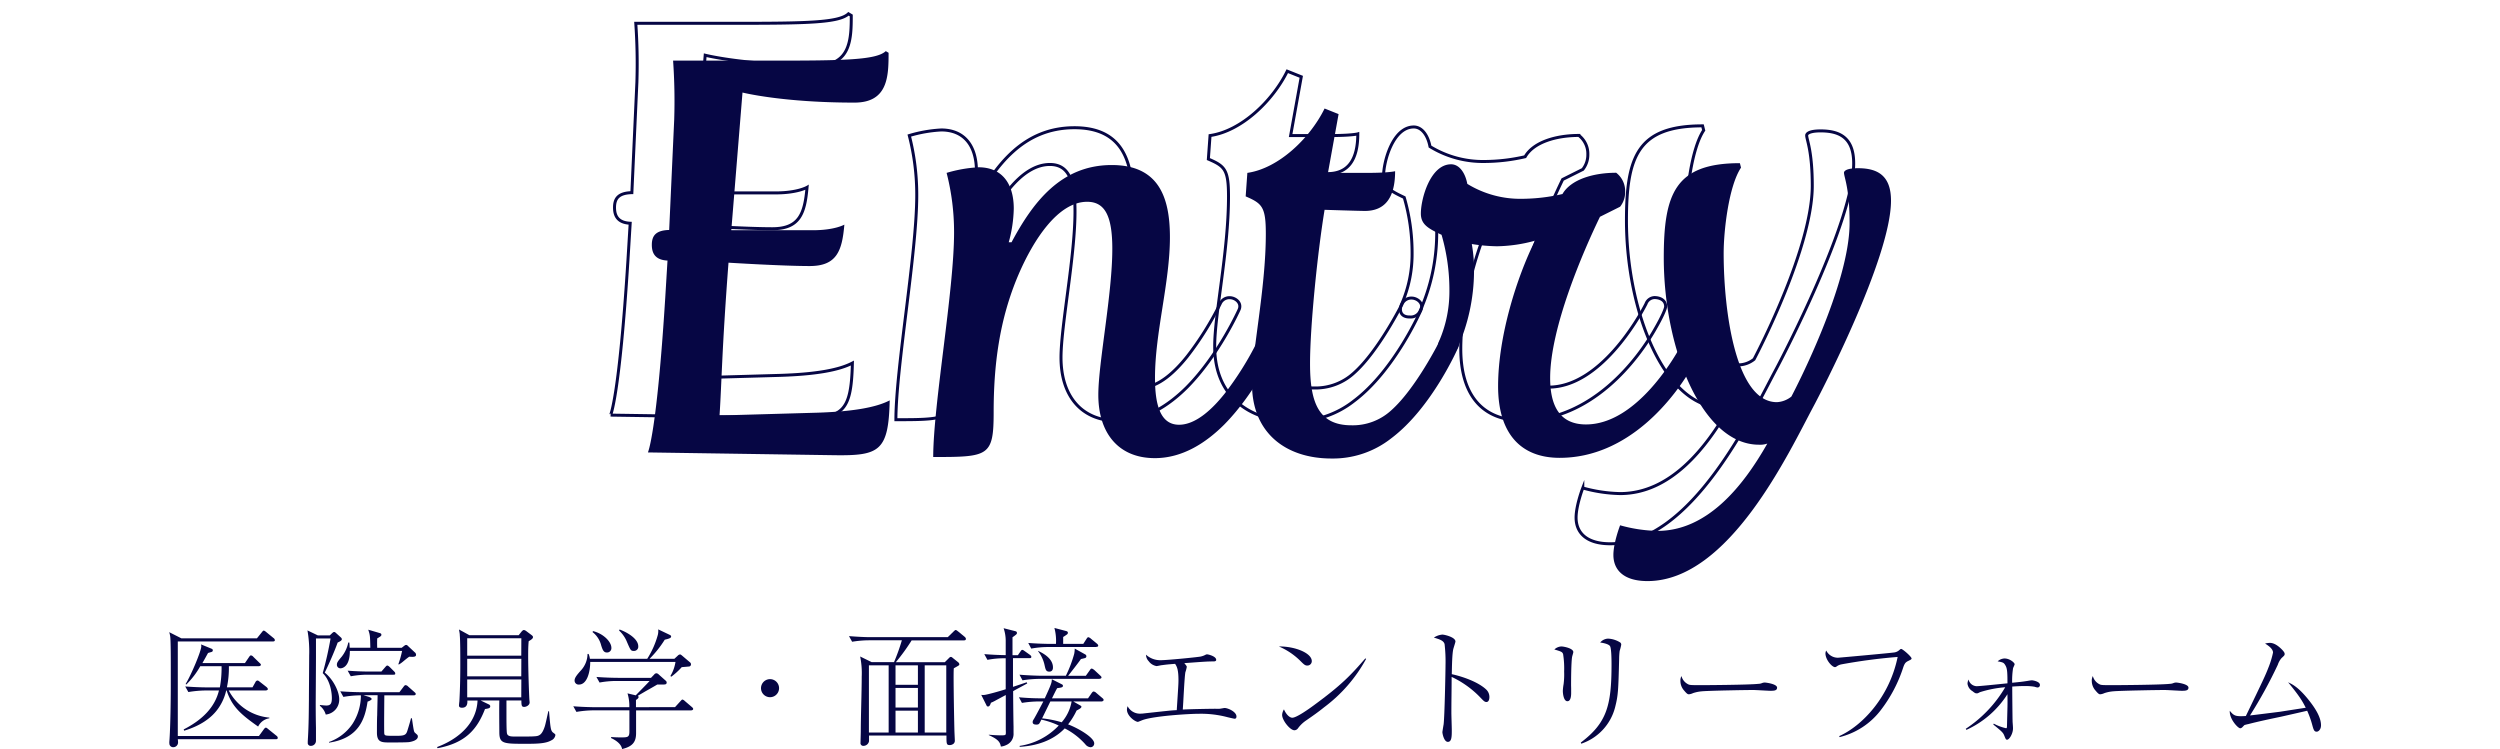
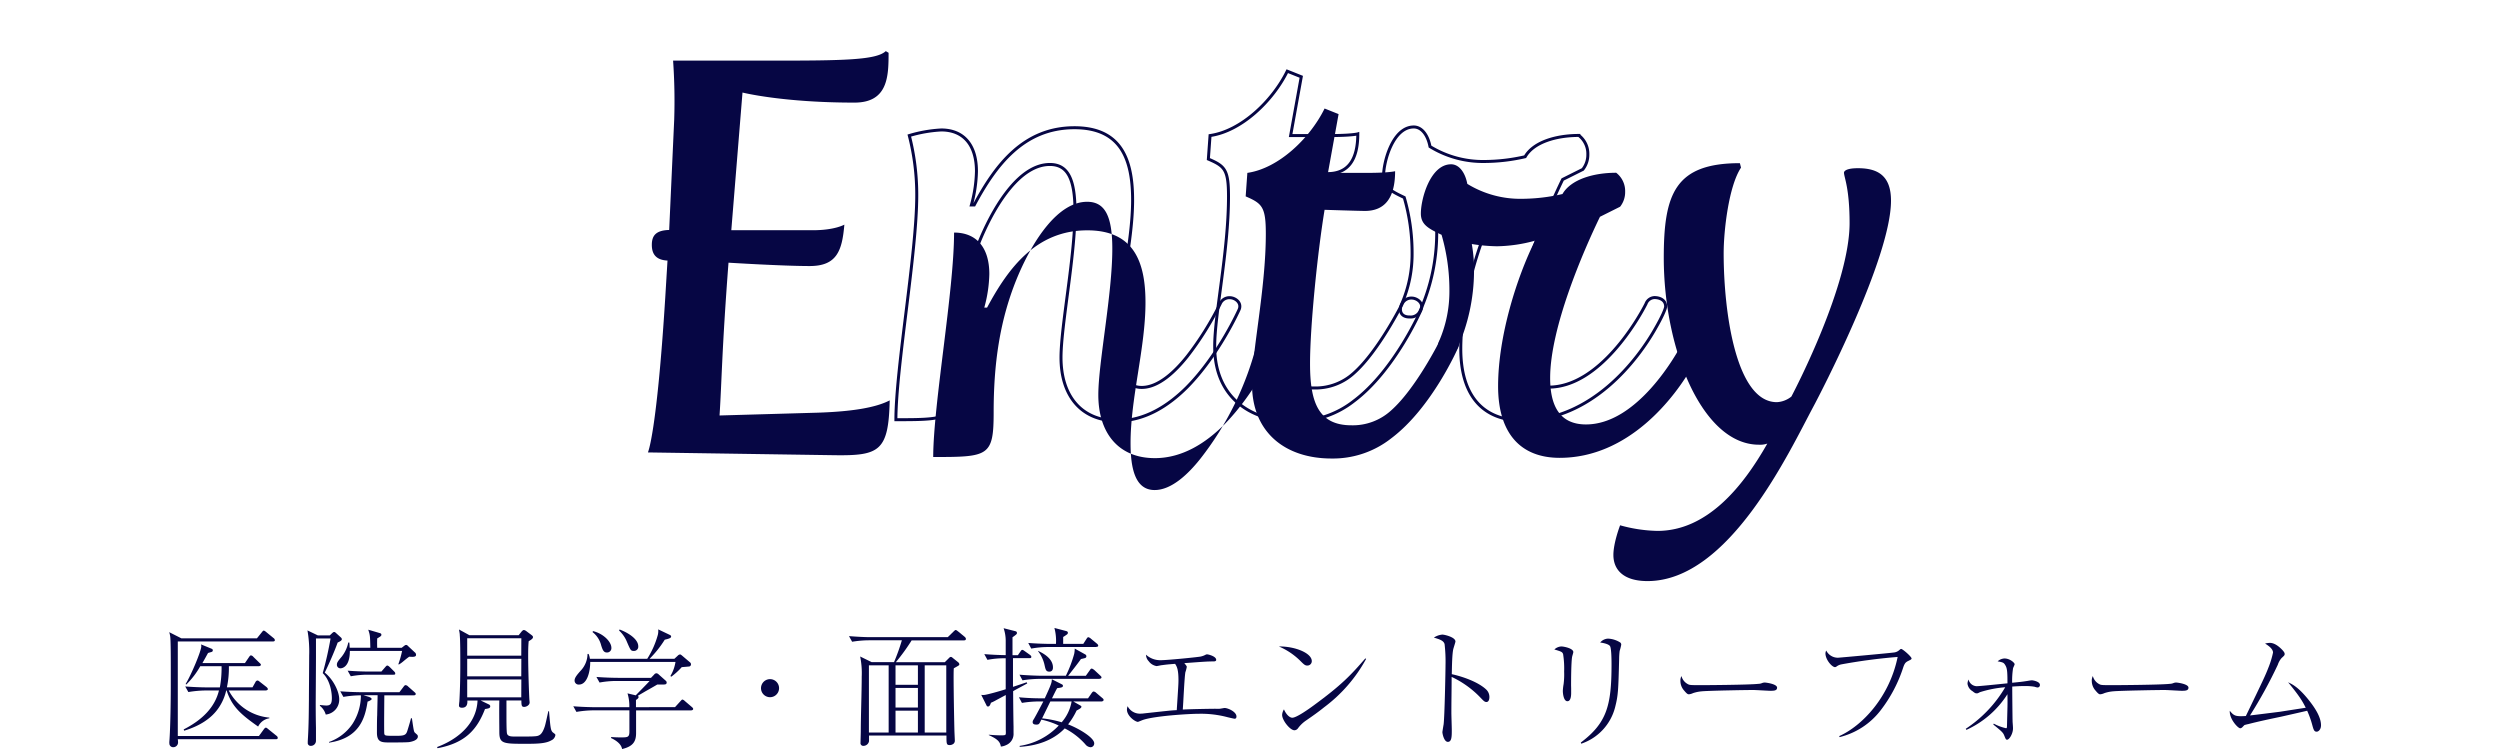
<svg xmlns="http://www.w3.org/2000/svg" viewBox="0 0 670 200.74">
  <defs>
    <style>.cls-1,.cls-3{fill:none;}.cls-2{fill:#060644;}.cls-3{stroke:#060644;stroke-miterlimit:10;stroke-width:0.8px;}</style>
  </defs>
  <title>entry</title>
  <g id="レイヤー_2" data-name="レイヤー 2">
    <g id="contents">
      <rect class="cls-1" width="670" height="160" />
      <path class="cls-2" d="M73.9,198.11H47.65a7.6,7.6,0,0,1,.07.84,1.28,1.28,0,0,1-1.33,1.3,1,1,0,0,1-1-1,2.65,2.65,0,0,1,0-.59c.28-3.43.38-11.2.38-14.95v-5.15c0-1.61,0-6.62-.14-7.88a7,7,0,0,0-.28-1.26l3.25,1.65H68.86l1.33-1.65c.11-.14.32-.42.49-.42s.46.21.7.42L73.31,171a.75.75,0,0,1,.35.56c0,.32-.32.35-.52.35H47.65v25.34H69.39l1.33-1.82c.11-.14.32-.42.53-.42s.46.25.67.42l2.17,1.75a.75.75,0,0,1,.35.56C74.43,198.08,74.15,198.11,73.9,198.11Zm-4.73-3.4c-4.58-3.22-7-5.29-8.44-9.66h-.11a13.44,13.44,0,0,1-2,4.62c-1.93,2.87-5.11,4.9-9.28,6.16l-.11-.35c5.08-2.59,8.37-6,9.45-10.43H55a29.6,29.6,0,0,0-4.52.42l-.84-1.5c1.82.14,4,.25,5.85.25h3.43a28.62,28.62,0,0,0,.46-5.67H53.67a21.6,21.6,0,0,1-3.75,4.9l-.17-.14c1.54-2.52,4.2-8.89,4.2-10.12a2.42,2.42,0,0,0-.07-.49l2.9,1.19a.43.43,0,0,1,.25.42.4.4,0,0,1-.28.39c-.14.07-.87.24-1,.31-.39.7-.74,1.37-1.51,2.7H65.64l1.12-1.65c.07-.1.28-.42.49-.42a1.05,1.05,0,0,1,.67.42l1.65,1.61c.21.18.35.31.35.52s-.38.35-.53.35H61.34a25.14,25.14,0,0,1-.53,5.67h6.86l.77-1.37c0-.07.28-.46.53-.46s.35.1.67.35l1.79,1.4c.1.1.35.31.35.56s-.38.35-.53.35H61.3a13.66,13.66,0,0,0,10.89,7.28v.18A4,4,0,0,0,69.18,194.72Z" />
      <path class="cls-2" d="M90.49,172.21c-.91,2.56-2.59,6.3-3.46,8.05,2.31,1.82,3.88,5.11,3.88,7.11a4,4,0,0,1-3.61,4.13,4.67,4.67,0,0,0-1.57-2.35v-.21c.73.07,1.36.14,1.71.14,1.08,0,1.5-.42,1.5-2,0-1.37-.39-4.69-2.45-6.69a93.07,93.07,0,0,0,2.1-9.28H84.68v5.11c0,2-.07,11.62-.07,12.46,0,.14,0,3.4.07,6.37,0,1,0,3,0,3.47a1.36,1.36,0,0,1-1.4,1.37.77.77,0,0,1-.8-.88c0-.14,0-.28,0-.38.28-4.2.28-8.58.31-11.13,0-1.89.07-10.15.07-11.83a32.91,32.91,0,0,0-.46-6.72l2.77,1.33h3.22l.63-.6c.25-.21.35-.31.56-.31s.38.21.59.39l1.19,1.08c.17.17.24.28.24.42C91.68,171.62,91.12,171.9,90.49,172.21Zm19.18,26.67c-.8.1-4,.1-5.08.1-2.31,0-3.57,0-3.57-2.66,0-1,0-3.6.07-4.69,0-.84.11-4.55.11-5.32H97.39l1.37.42c.63.21.84.42.84.63s-.7.56-1.09.67c-.67,4.41-2.17,9.8-10.33,11v-.18a12.71,12.71,0,0,0,6.3-4.87,14.11,14.11,0,0,0,2.24-7.63,27.65,27.65,0,0,0-4.69.42l-.84-1.5c2.63.21,5.18.24,5.85.24h10l1.12-1.47c.25-.35.39-.42.53-.42a1,1,0,0,1,.67.35l1.71,1.51c.18.17.35.28.35.52s-.28.35-.52.35H103c0,.52-.11,10,0,10.33.14.52.35.52,3.29.52,2.21,0,2.55-.28,2.91-1.44s.8-2.63.94-3.26h.25c.46,3.12.52,3.47.73,3.78.11.14.74.63.8.77a2,2,0,0,1,.07.35C111.95,198.39,110.48,198.74,109.67,198.88Zm0-22.89c-.53.39-.7.52-1.68,1.33a7.37,7.37,0,0,1-1.09.77l-.14-.1a25.39,25.39,0,0,0,1-3.54h-14c0,4.55-2.28,4.66-2.52,4.66a.94.94,0,0,1-.95-1c0-.6.39-1.05,1.33-2.17a9.17,9.17,0,0,0,1.72-3.75h.28c.07.81.07,1,.1,1.4h5.53c-.07-3.15-.07-3.36-.56-4.83l3,.88c.24.07.52.14.52.46s-.14.42-1.12,1q-.05,1.26,0,2.52h6.55l.59-.46c.32-.24.38-.31.63-.31s.42.21.63.42l1.65,1.54a.78.78,0,0,1,.35.59C111.6,176.13,110.65,176.06,109.71,176Zm-4.24,4.83h-6.9a25.24,25.24,0,0,0-4.52.42l-.84-1.5c2.63.21,5.18.24,5.85.24h3.19l1-1.15c.25-.28.38-.46.59-.46s.49.25.67.42l1.12,1.12c.21.21.32.35.32.52C106,180.79,105.72,180.82,105.47,180.82Z" />
      <path class="cls-2" d="M147.72,198.43c-1.43.84-3.78.91-6.69.91-6.05,0-7.18,0-7.21-3,0-1.79-.07-6.3,0-8.61h-5l2.07,1c.17.07.49.21.49.56,0,.52-.49.59-1.4.73-2.13,5.53-5.29,9.1-12.71,10.5l-.14-.31c5.14-1.93,8-4.83,9.35-7.25a11.42,11.42,0,0,0,1.5-5.22h-2.73c.07,1.05-.21,1.93-1.43,1.93-.39,0-.81-.1-.81-.59,0-.18.07-.91.1-1.09.21-3.75.25-7.18.25-9.8s0-6.48-.14-7.95c0-.49-.11-.88-.21-1.54l2.8,1.54H139l.73-.91c.14-.18.42-.49.7-.49a1.56,1.56,0,0,1,.59.28l1.44,1.08c.32.25.38.38.38.56,0,.35-.42.67-1.15,1.08-.14,1.44-.14,2.84-.14,3.89,0,3.68.21,9.77.32,11.69,0,.14.07.7.07.84,0,.7-.84,1.19-1.47,1.19s-.74-.31-.74-1.72h-4v4.2c0,.73,0,4.1.14,4.62.17.8,1.12.84,2,.84,4.48,0,4.62,0,5.5-.07,1.19-.07,1.89-.46,2.59-2.52.25-.67.84-3.61,1-4.2h.18c.38,4.62.46,5.11,1,5.67.1.07.52.39.59.46a.38.38,0,0,1,.11.31A1.85,1.85,0,0,1,147.72,198.43Zm-8-27.37H125.21v4.66H139.7Zm0,5.5H125.21v4.69H139.7Zm0,5.53H125.21v4.8H139.7Z" />
      <path class="cls-2" d="M185.2,190.38H170.47v6.09c0,2.17-.74,3.57-3.75,4.27-.28-1.68-2.35-2.66-2.94-2.94v-.28c1.29.1,2.14.1,2.56.1,1.86,0,2.34,0,2.34-1.58v-5.67H159a28.9,28.9,0,0,0-4.52.42l-.84-1.51c2.63.21,5.18.25,5.85.25h9.17a11.55,11.55,0,0,0-.49-3.71l2.21.53c.56-.6,3.22-3.26,3.71-3.85h-8.93a25.17,25.17,0,0,0-4.48.42l-.84-1.5c2.63.21,5.18.24,5.81.24h8.82l.84-.87a.78.78,0,0,1,.63-.35,1,1,0,0,1,.6.32l1.89,1.68a.66.66,0,0,1,.24.45c0,.56-.46.56-.91.56-.8,0-1.15,0-1.61,0-.49.31-2.66,1.54-3.12,1.79-.7.42-1.86,1.09-2.1,1.23a.44.44,0,0,1,.21.35c0,.31-.42.6-.7.77v1.93H180.9l1.44-1.58c.35-.38.42-.46.56-.46a1.3,1.3,0,0,1,.63.39l1.89,1.61c.18.18.35.28.35.53S185.45,190.38,185.2,190.38Zm-.49-11.76s-1.82.17-2,.17a18.28,18.28,0,0,1-2.8,2.56l-.25-.17a10.33,10.33,0,0,0,1.37-3.78H158.18c0,2.73-.87,6.06-3,6.06a1.07,1.07,0,0,1-1.19-1.09c0-.77.7-1.58,1.79-2.8a6.64,6.64,0,0,0,1.68-4.31h.28a4.37,4.37,0,0,1,.35,1.29h15.37a23.29,23.29,0,0,0,2.77-6.16,4.29,4.29,0,0,0,.17-1.72l3.08,1.47c.21.1.38.21.38.46,0,.42-.7.6-1.71.84a28.51,28.51,0,0,1-4.06,5.11h6.65l.91-.84a1,1,0,0,1,.59-.32c.11,0,.18,0,.6.35l2.06,1.75a.66.66,0,0,1,.28.52A.57.57,0,0,1,184.71,178.62Zm-22.05-3.75c-.91,0-1.16-.73-1.54-1.89a6.45,6.45,0,0,0-2.31-3.57l.1-.28c2.87.7,4.94,2.91,4.94,4.48A1.16,1.16,0,0,1,162.66,174.87Zm7.21-.42c-.8,0-.87-.18-1.79-2.28a8.61,8.61,0,0,0-2.17-3.19l.14-.28c3.08,1.19,5,2.91,5,4.48A1.13,1.13,0,0,1,169.87,174.45Z" />
      <path class="cls-2" d="M208.79,184.43a2.42,2.42,0,1,1-2.42-2.42A2.42,2.42,0,0,1,208.79,184.43Z" />
      <path class="cls-2" d="M258.32,171.62h-14a52.6,52.6,0,0,1-4.24,5.85h13.13l1-1c.31-.32.42-.42.63-.42s.42.21.59.35l1.37,1.09a.89.89,0,0,1,.31.52.41.41,0,0,1-.21.35c-.18.14-1.09.63-1.26.73s0,10.61.14,16.56c0,.42.11,2.42.11,2.73a1.11,1.11,0,0,1-.28.88,1.61,1.61,0,0,1-1.05.42c-.91,0-.91-.31-.91-2.56H232.9v1.51a1.52,1.52,0,0,1-1.47,1.26.74.74,0,0,1-.81-.88c0-.42.07-2.45.07-2.94,0-4.1.25-10.64.25-14.74a21.79,21.79,0,0,0-.42-5.39l3.08,1.51h6a53.07,53.07,0,0,0,2.1-5.85h-8.82a28.56,28.56,0,0,0-4.51.39l-.84-1.51c1.82.14,4,.28,5.85.28H254l1.44-1.4c.28-.28.53-.52.7-.52s.49.28.63.38l1.79,1.47a.89.89,0,0,1,.31.53C258.84,171.62,258.49,171.62,258.32,171.62Zm-20.16,6.69h-5.29v18h5.29Zm7.84,0h-6v5.22h6Zm0,6.06h-6v5.25h6Zm0,6.09h-6v5.85h6Zm7.6-12.15h-5.78v18h5.78Z" />
      <path class="cls-2" d="M276,176.38h-4.52v7.7l3.68-1.23.14.31c-.6.35-3.26,1.75-3.78,2.07,0,1.5.07,8.12.11,9.45,0,.28,0,1.54,0,1.79a3.23,3.23,0,0,1-2,3.22,4,4,0,0,1-1.4.39C268,198.64,267.13,198,265,197l0-.1c.7.07,2.1.17,3.15.17s1.33,0,1.4-.38a6.54,6.54,0,0,0,0-1v-9.42c-.49.25-2.62,1.4-3.08,1.65-.28.14-.49.25-.91.42-.07.28-.31,1-.73,1s-.38-.21-.53-.46l-1.33-2.66a3.29,3.29,0,0,0,1,0c1-.17,3.57-.87,5.56-1.5v-8.3a23.78,23.78,0,0,0-4.9.42l-.84-1.54c2,.17,3.64.24,5.74.28v-4a10.56,10.56,0,0,0-.56-3.22l3.19.81a.46.46,0,0,1,.38.46c0,.28-.1.39-1.19,1.16v4.8h1.44l.7-1c.14-.21.28-.42.46-.42s.32.07.7.35l1.4,1s.35.25.35.52S276.2,176.38,276,176.38ZM295.21,188h-7.56l1.75,1c.32.18.42.25.42.42,0,.35-.73.7-1.29,1a19.62,19.62,0,0,1-2.28,3.71c3.08,1.19,7,3.61,7,5.08a1,1,0,0,1-1,1.05,2,2,0,0,1-1.4-.81,18.72,18.72,0,0,0-5.5-4.24c-3.12,3.26-7.56,4.69-12.08,4.94l0-.25a18,18,0,0,0,10.47-5.46,21.37,21.37,0,0,0-4.66-1.58c-.56,1.19-.63,1.33-1.33,1.33s-1-.21-1-.7a1.29,1.29,0,0,1,.28-.7c.73-1.23,2.45-4.55,2.59-4.8h-1.22a28.92,28.92,0,0,0-4.52.39l-.8-1.51c1.82.18,4,.28,5.81.28H280c1.86-4,1.86-4.27,1.89-5.11l2.77,1.4a.43.43,0,0,1,.21.35c0,.42-.42.49-1.54.63-.21.31-.95,1.82-1.4,2.73h9.66l.95-1.37c.18-.25.35-.46.56-.46a1.23,1.23,0,0,1,.67.35l1.65,1.4c.17.14.35.28.35.53S295.38,188,295.21,188Zm-.52-6.06H278.55a29.12,29.12,0,0,0-4.52.39l-.81-1.51c2.63.21,5.15.28,5.81.28h6.62a32.92,32.92,0,0,0,2.24-5.88,7.89,7.89,0,0,0,.14-1.4l2.84,1.58a.55.55,0,0,1,.28.46.5.5,0,0,1-.46.52c-.17.07-.91.21-1,.25-.84,1.19-2.87,3.78-3.43,4.48H291l1.08-1.51c.11-.17.28-.42.49-.42s.56.28.67.35l1.61,1.5c.21.18.35.32.35.53S294.93,181.91,294.68,181.91Zm-.95-8.54H280.89a25.5,25.5,0,0,0-4.52.42l-.8-1.51c2.63.21,5.15.25,5.81.25H283a13.4,13.4,0,0,0-.42-4.27l3.19.84c.35.1.42.28.42.46s-.07.35-.35.52a10.38,10.38,0,0,1-.91.6v1.85h5.39l.88-1.37c.18-.28.32-.42.46-.42a1.55,1.55,0,0,1,.7.39l1.61,1.33c.18.17.35.31.35.56S294,173.37,293.74,173.37ZM281.21,180c-.87,0-1-.56-1.23-1.58a9.36,9.36,0,0,0-1.79-3.92l0-.07c2.8,1.26,4,2.84,4,4.41C282.22,179.46,281.94,180,281.21,180Zm.28,8-2.21,4.52a28.59,28.59,0,0,1,5.25,1.05,11.4,11.4,0,0,0,2.66-5.57Z" />
      <path class="cls-2" d="M318.06,178.72a9.57,9.57,0,0,1-.38,1.44c-.28,1.58-.56,8.61-.7,10,1.57-.1,7.14-.21,8.79-.21a9.82,9.82,0,0,0,1.05,0c.21,0,1.22-.21,1.37-.21.88,0,3.18,1,3.18,2.28,0,.39-.17.6-.49.6-.14,0-1.23-.25-1.82-.39a27.73,27.73,0,0,0-7.63-.94c-3,0-11.87.59-15,1.61-.24.07-1.37.56-1.47.56-.7,0-2.94-1.54-2.94-3.29a3,3,0,0,1,.18-.91,3.7,3.7,0,0,0,3.12,2c.42,0,.84,0,1.26-.07,6.48-.7,7.21-.8,8.79-.87.39-6.09.46-7,.46-8,0-2.66-.35-3.64-.91-4.41-.73.07-2.06.14-3.46.35-.25,0-1.29.25-1.5.25a3.25,3.25,0,0,1-2.1-1.3,2.54,2.54,0,0,1-.73-1.75,5.63,5.63,0,0,0,4,1.47c1.75,0,10.26-.84,10.75-1a4.77,4.77,0,0,0,1.22-.46.78.78,0,0,1,.46-.1c.21,0,2.38.49,2.38,1.47,0,.42-.53.42-.8.42-1.72,0-3.26.14-7.74.46C317.68,178.09,318.06,178.48,318.06,178.72Z" />
      <path class="cls-2" d="M351.56,177.18a1.18,1.18,0,0,1-1.19,1.19c-.63,0-.91-.28-2-1.37a18.35,18.35,0,0,0-5.64-3.75C347,173.19,351.56,175,351.56,177.18Zm14.56-.59a40.06,40.06,0,0,1-11.2,12.92c-1.61,1.3-3,2.28-4.83,3.54a8.83,8.83,0,0,0-2.24,2.14,1.19,1.19,0,0,1-.95.52c-1.16,0-3.29-2.66-3.29-4.13a3.18,3.18,0,0,1,.49-1.47c.63,1.44,1.54,2.24,2.24,2.24,1.12,0,4.38-2.31,5.67-3.26,7.56-5.53,9.94-8.09,13.9-12.64Z" />
      <path class="cls-2" d="M398.32,184.81a2.75,2.75,0,0,1,.84,2c0,.84-.31,1.33-.8,1.33s-.8-.35-1.58-1.16a25.84,25.84,0,0,0-7.74-5.57c0,3.19-.07,6.44-.07,9.63,0,.73.11,4,.11,4.59,0,1.68,0,3.19-1.05,3.19s-1.47-2.24-1.47-2.62c0-.07.28-1.82.32-2,.28-1.89.52-14.67.52-16a40.73,40.73,0,0,0-.25-5.57c-.25-.91-1.19-1.26-2.87-1.75a4.8,4.8,0,0,1,2.28-.81c.52,0,3.5.67,3.5,1.86,0,.17-.35,1.23-.52,1.82-.39,1.19-.42,5.39-.46,6.93C391.7,181.24,396.08,182.68,398.32,184.81Z" />
      <path class="cls-2" d="M421.07,184.53v1.12c0,.49,0,2.28-1,2.28s-1.23-2-1.23-2.8a14.4,14.4,0,0,1,.21-1.82,20.27,20.27,0,0,0,.14-3.33,24.65,24.65,0,0,0-.28-4.69c-.24-.59-.46-.67-2.34-1.23a2.9,2.9,0,0,1,1.89-.81c.6,0,3.19.49,3.19,1.51,0,.21-.35,1.23-.35,1.44-.18,1.19-.25,4.69-.25,7.46ZM423.66,199c6.9-5.22,8.23-9.77,8.23-20.86,0-.95,0-4.41-.42-5s-2-.87-2.62-.94a2.9,2.9,0,0,1,2.1-1.05,6.64,6.64,0,0,1,3.29,1.05.71.71,0,0,1,.25.59,12.68,12.68,0,0,1-.42,1.65,17.81,17.81,0,0,0-.14,2.14c-.21,8.58-.28,9.84-1.09,13a13.93,13.93,0,0,1-9.07,9.73Z" />
      <path class="cls-2" d="M452.63,183.48c.49.14.84.14,3.92.14.63,0,12.22-.07,14.67-.35a2.79,2.79,0,0,0,1.12-.25,2,2,0,0,1,.67-.1c.17,0,3.25.35,3.25,1.37,0,.84-.91.84-1.85.84-.53,0-3.82-.21-4.55-.21-2.1,0-12,.18-13.72.35a9.94,9.94,0,0,0-2.42.49,3.27,3.27,0,0,1-1.08.31c-.25,0-.46,0-1.29-1a3.86,3.86,0,0,1-1-2.52,2.67,2.67,0,0,1,.28-1.37A3.42,3.42,0,0,0,452.63,183.48Z" />
      <path class="cls-2" d="M492.92,197.27c6.06-2.7,13.44-10.36,15.65-21.21a148.72,148.72,0,0,0-15.12,2,3.14,3.14,0,0,0-1.29.59.68.68,0,0,1-.38.14c-.81,0-2.56-2-2.56-3.68a1.85,1.85,0,0,1,.21-.77,3.47,3.47,0,0,0,3.15,1.93c.28,0,14.11-1.26,14.95-1.4a2.52,2.52,0,0,0,1.54-.7c.25-.21.31-.25.46-.25.38,0,2.77,2.07,2.77,2.56,0,.17-.11.28-.84.63s-1,.63-1.37,1.68A37.82,37.82,0,0,1,504,190.38,19.82,19.82,0,0,1,493,197.55Z" />
      <path class="cls-2" d="M526.83,195.31a33.78,33.78,0,0,0,10.57-11.13,30,30,0,0,0-6.79,1.33c-.53.28-.6.31-.8.31-.42,0-.53-.07-1.19-.59a2.73,2.73,0,0,1-1.33-2,2.93,2.93,0,0,1,.28-1.12,2.31,2.31,0,0,0,2.17,1.79c.77,0,5.18-.46,8.26-.77,0-3.36-.1-4.1-.63-4.94-.38-.63-.67-.7-2-.95a2.91,2.91,0,0,1,1.82-.77c1.47,0,2.73,1.16,2.73,1.54,0,.17-.38.91-.42,1.08a21.55,21.55,0,0,0-.24,3.89c2.45-.25,2.55-.25,4.27-.52a9.4,9.4,0,0,1,1-.14c.25,0,2.17.31,2.17,1.23a.65.65,0,0,1-.67.7,5.38,5.38,0,0,1-.8-.21,15,15,0,0,0-2.56-.18c-.38,0-1.47,0-3.39.14,0,1.51.07,9,.1,9.52.1,1.3.1,1.44.1,1.72,0,1.4-1,3-1.57,3-.28,0-.35-.07-.7-.94s-.42-1.05-3-3.12l.11-.25a12.76,12.76,0,0,0,3.29,1.23c.28,0,.25-.14.28-1.3.1-4.34.17-5,.1-7.81a25.53,25.53,0,0,1-11,9.56Z" />
      <path class="cls-2" d="M562.88,183.48c.49.14.84.14,3.92.14.63,0,12.22-.07,14.67-.35a2.79,2.79,0,0,0,1.12-.25,2,2,0,0,1,.67-.1c.17,0,3.25.35,3.25,1.37,0,.84-.91.84-1.85.84-.53,0-3.82-.21-4.55-.21-2.1,0-12,.18-13.72.35a10,10,0,0,0-2.42.49,3.27,3.27,0,0,1-1.08.31c-.25,0-.46,0-1.29-1a3.86,3.86,0,0,1-1-2.52,2.67,2.67,0,0,1,.28-1.37A3.42,3.42,0,0,0,562.88,183.48Z" />
      <path class="cls-2" d="M610.94,190.76c1.12-.17,6-.94,7-1.08-.87-1.72-1.58-3-4.73-6.83,1.12.52,2.66,1.26,5.25,4.41,2,2.45,3.57,4.94,3.57,7.11,0,1.12-.67,1.72-1.16,1.72-.7,0-.84-.53-1.26-2.07a24.65,24.65,0,0,0-1.29-3.54c-1.3.31-4.38,1-6.93,1.58-3.19.67-6,1.26-8.86,2a10,10,0,0,0-1,.25c-.1.07-.52.52-.59.59a.86.86,0,0,1-.56.28c-.6,0-2.94-2.49-2.8-4.69,1.12,1.33,1.44,1.58,4.31,1.4,4.69-9.73,5.22-10.82,6.06-13a23.67,23.67,0,0,0,1.22-4c0-1.05-1.36-1.93-2.13-2.42a6.32,6.32,0,0,1,1.29-.18c1.47,0,2.84,1.37,3.43,2,.42.49.53.7.53,1s-.11.42-.84,1.08a5.26,5.26,0,0,0-1,1.79A123.51,123.51,0,0,1,603,191.74C604.29,191.6,609.82,190.9,610.94,190.76Z" />
-       <path class="cls-3" d="M168.29,69.73l.6-9.9c-3.15-.15-4.2-1.8-4.2-4.2s1-3.9,4.65-4L170.69,22a157.25,157.25,0,0,0-.3-15.75h26.25c19.5,0,28.2-.15,30.75-2.55l.75.45c0,6.3-.15,13.35-9.15,13.35-19.35,0-30-2.7-30-2.7l-3,36.9h21.9c5.85,0,8.4-1.5,8.4-1.5-.6,7-2,11.1-9.3,11.1s-21.75-.9-21.75-.9c-1.8,23.7-1.8,31.8-2.4,40.95l26.25-.75c9.3-.3,15.6-1.35,19.35-3.3-.3,13.5-2.7,14.85-14.55,14.7l-50.25-.75S166,106.33,168.29,69.73Z" />
      <path class="cls-3" d="M245.69,52.33a63.73,63.73,0,0,0-2-16,36.72,36.72,0,0,1,8.55-1.5c6,0,9.45,4,9.45,11.1a36,36,0,0,1-1.35,9h.75c5.7-10.65,13.2-20.7,26.85-20.7,12.45,0,15.6,8.4,15.6,19.35,0,12.15-4,25.5-4,37.65,0,6.75,1.2,12.6,6.45,12.6,4.65,0,9.15-4.5,12.15-8.25A82.86,82.86,0,0,0,327,81.43a2.68,2.68,0,0,1,2.55-1.65c1.5,0,3.3,1.35,2.55,3.15,0,0-5.4,12.15-14,20.85-4.8,4.8-11.1,9-18.6,9-9.9,0-15.15-6.9-15.15-16.95,0-8.55,3.75-27,3.75-39.15,0-8.85-2-12.6-6.75-12.6-7.8,0-14.4,10.2-18.45,19.65-5.1,12-6.6,24.15-6.6,36.75,0,11.85-1.35,12-16.2,12C240.14,98.23,245.69,67.93,245.69,52.33Z" />
      <path class="cls-3" d="M329.24,52.63c0-7.2-1-8.1-5.4-10l.45-6.3c8.4-1.2,16.8-9.3,20.7-17.25l3.75,1.5-2.85,15.75h10.5c6,0,7.5-.45,7.5-.45,0,6.9-2.55,10.65-8.1,10.65-1.5,0-10.8-.3-10.8-.3-1.8,10.8-3.9,30.9-3.9,41.25s2.25,16.5,11.1,16.5a15.23,15.23,0,0,0,10.65-4c6.6-5.85,12.9-18.45,12.9-18.45a2.68,2.68,0,0,1,2.55-1.65c1.5,0,3.3,1.35,2.55,3.15,0,0-7,16.2-18,24.45a25.22,25.22,0,0,1-16,5.4c-12.3,0-21.3-6.9-21.3-19.95C325.49,84.28,329.24,67.48,329.24,52.63Z" />
      <path class="cls-3" d="M375.74,81.28a33.38,33.38,0,0,0,2.7-13.5,53,53,0,0,0-2.1-14.85c-3.45-1.65-5.55-2.7-5.55-5.7,0-4,2.55-13.2,8.1-13.2,2.1,0,3.75,2.1,4.35,5.25a27.15,27.15,0,0,0,14.7,4A49.48,49.48,0,0,0,408.74,42c2.25-3.9,8.25-5.7,14.4-5.7a6.2,6.2,0,0,1,2.4,5.1,6.28,6.28,0,0,1-1.35,4l-5.4,2.7c-4.65,9.6-13.35,29.85-13.35,43.2,0,6.3,1.8,12.45,9.6,12.45,13.65,0,24.15-18.45,26.1-22.35a2.52,2.52,0,0,1,2.25-1.65c1.35,0,3,.6,3,2.4,0,.6-1,2.85-2.55,5.55-5,9-17.4,25-35.85,25-10.5,0-16.5-6.6-16.5-19.2,0-13.5,5.1-29.4,9.9-39a40,40,0,0,1-10.2,1.5,47,47,0,0,1-6.75-.6,39.41,39.41,0,0,1,.6,7.35,51.36,51.36,0,0,1-4.5,20.7,2.74,2.74,0,0,1-2.7,1.5C375.29,85,374.84,83.08,375.74,81.28Z" />
-       <path class="cls-3" d="M463.64,108.88a5.83,5.83,0,0,1-2.25.3c-15.15,0-25.5-25.5-25.5-50.1,0-17.1,3-25.35,20.4-25.35l.3,1.2c-3.3,4.95-4.65,16.95-4.65,22.95,0,15.75,3.3,39.9,14.25,39.9a6.75,6.75,0,0,0,3.9-1.5c1.35-2.55,15.6-30.15,15.6-46.5,0-9.45-1.5-12.3-1.5-13.5,0,0-.15-1.2,3.75-1.2,5.25,0,8.85,1.95,8.85,8.7,0,15.45-19.2,52.2-20.7,55-6.6,12.3-22.65,46.95-44.55,46.95-6.6,0-9.15-3.15-9.15-7,0-3.3,1.8-7.95,1.8-7.95a39.77,39.77,0,0,0,10,1.5C447.59,132.28,457.19,120.28,463.64,108.88Z" />
      <path class="cls-2" d="M178.29,79.73l.6-9.9c-3.15-.15-4.2-1.8-4.2-4.2s1-3.9,4.65-4L180.69,32a157.25,157.25,0,0,0-.3-15.75h26.25c19.5,0,28.2-.15,30.75-2.55l.75.45c0,6.3-.15,13.35-9.15,13.35-19.35,0-30-2.7-30-2.7l-3,36.9h21.9c5.85,0,8.4-1.5,8.4-1.5-.6,7-2,11.1-9.3,11.1s-21.75-.9-21.75-.9c-1.8,23.7-1.8,31.8-2.4,40.95l26.25-.75c9.3-.3,15.6-1.35,19.35-3.3-.3,13.5-2.7,14.85-14.55,14.7l-50.25-.75S176,116.33,178.29,79.73Z" />
-       <path class="cls-2" d="M255.69,62.33a63.73,63.73,0,0,0-2-16,36.72,36.72,0,0,1,8.55-1.5c6,0,9.45,4,9.45,11.1a36,36,0,0,1-1.35,9h.75c5.7-10.65,13.2-20.7,26.85-20.7,12.45,0,15.6,8.4,15.6,19.35,0,12.15-4,25.5-4,37.65,0,6.75,1.2,12.6,6.45,12.6,4.65,0,9.15-4.5,12.15-8.25A82.86,82.86,0,0,0,337,91.43a2.68,2.68,0,0,1,2.55-1.65c1.5,0,3.3,1.35,2.55,3.15,0,0-5.4,12.15-14,20.85-4.8,4.8-11.1,9-18.6,9-9.9,0-15.15-6.9-15.15-16.95,0-8.55,3.75-27,3.75-39.15,0-8.85-2-12.6-6.75-12.6-7.8,0-14.4,10.2-18.45,19.65-5.1,12-6.6,24.15-6.6,36.75,0,11.85-1.35,12-16.2,12C250.14,108.23,255.69,77.93,255.69,62.33Z" />
+       <path class="cls-2" d="M255.69,62.33c6,0,9.45,4,9.45,11.1a36,36,0,0,1-1.35,9h.75c5.7-10.65,13.2-20.7,26.85-20.7,12.45,0,15.6,8.4,15.6,19.35,0,12.15-4,25.5-4,37.65,0,6.75,1.2,12.6,6.45,12.6,4.65,0,9.15-4.5,12.15-8.25A82.86,82.86,0,0,0,337,91.43a2.68,2.68,0,0,1,2.55-1.65c1.5,0,3.3,1.35,2.55,3.15,0,0-5.4,12.15-14,20.85-4.8,4.8-11.1,9-18.6,9-9.9,0-15.15-6.9-15.15-16.95,0-8.55,3.75-27,3.75-39.15,0-8.85-2-12.6-6.75-12.6-7.8,0-14.4,10.2-18.45,19.65-5.1,12-6.6,24.15-6.6,36.75,0,11.85-1.35,12-16.2,12C250.14,108.23,255.69,77.93,255.69,62.33Z" />
      <path class="cls-2" d="M339.24,62.63c0-7.2-1-8.1-5.4-10l.45-6.3c8.4-1.2,16.8-9.3,20.7-17.25l3.75,1.5-2.85,15.75h10.5c6,0,7.5-.45,7.5-.45,0,6.9-2.55,10.65-8.1,10.65-1.5,0-10.8-.3-10.8-.3-1.8,10.8-3.9,30.9-3.9,41.25s2.25,16.5,11.1,16.5a15.23,15.23,0,0,0,10.65-4c6.6-5.85,12.9-18.45,12.9-18.45a2.68,2.68,0,0,1,2.55-1.65c1.5,0,3.3,1.35,2.55,3.15,0,0-7,16.2-18,24.45a25.22,25.22,0,0,1-16,5.4c-12.3,0-21.3-6.9-21.3-19.95C335.49,94.28,339.24,77.48,339.24,62.63Z" />
      <path class="cls-2" d="M385.74,91.28a33.38,33.38,0,0,0,2.7-13.5,53,53,0,0,0-2.1-14.85c-3.45-1.65-5.55-2.7-5.55-5.7,0-4,2.55-13.2,8.1-13.2,2.1,0,3.75,2.1,4.35,5.25a27.15,27.15,0,0,0,14.7,4A49.48,49.48,0,0,0,418.74,52c2.25-3.9,8.25-5.7,14.4-5.7a6.2,6.2,0,0,1,2.4,5.1,6.28,6.28,0,0,1-1.35,4l-5.4,2.7c-4.65,9.6-13.35,29.85-13.35,43.2,0,6.3,1.8,12.45,9.6,12.45,13.65,0,24.15-18.45,26.1-22.35a2.52,2.52,0,0,1,2.25-1.65c1.35,0,3,.6,3,2.4,0,.6-1,2.85-2.55,5.55-5,9-17.4,25-35.85,25-10.5,0-16.5-6.6-16.5-19.2,0-13.5,5.1-29.4,9.9-39a40,40,0,0,1-10.2,1.5,47,47,0,0,1-6.75-.6,39.41,39.41,0,0,1,.6,7.35,51.36,51.36,0,0,1-4.5,20.7,2.74,2.74,0,0,1-2.7,1.5C385.29,95,384.84,93.08,385.74,91.28Z" />
      <path class="cls-2" d="M473.64,118.88a5.83,5.83,0,0,1-2.25.3c-15.15,0-25.5-25.5-25.5-50.1,0-17.1,3-25.35,20.4-25.35l.3,1.2c-3.3,4.95-4.65,16.95-4.65,22.95,0,15.75,3.3,39.9,14.25,39.9a6.75,6.75,0,0,0,3.9-1.5c1.35-2.55,15.6-30.15,15.6-46.5,0-9.45-1.5-12.3-1.5-13.5,0,0-.15-1.2,3.75-1.2,5.25,0,8.85,1.95,8.85,8.7,0,15.45-19.2,52.2-20.7,55-6.6,12.3-22.65,46.95-44.55,46.95-6.6,0-9.15-3.15-9.15-7,0-3.3,1.8-7.95,1.8-7.95a39.77,39.77,0,0,0,10,1.5C457.59,142.28,467.19,130.28,473.64,118.88Z" />
    </g>
  </g>
</svg>